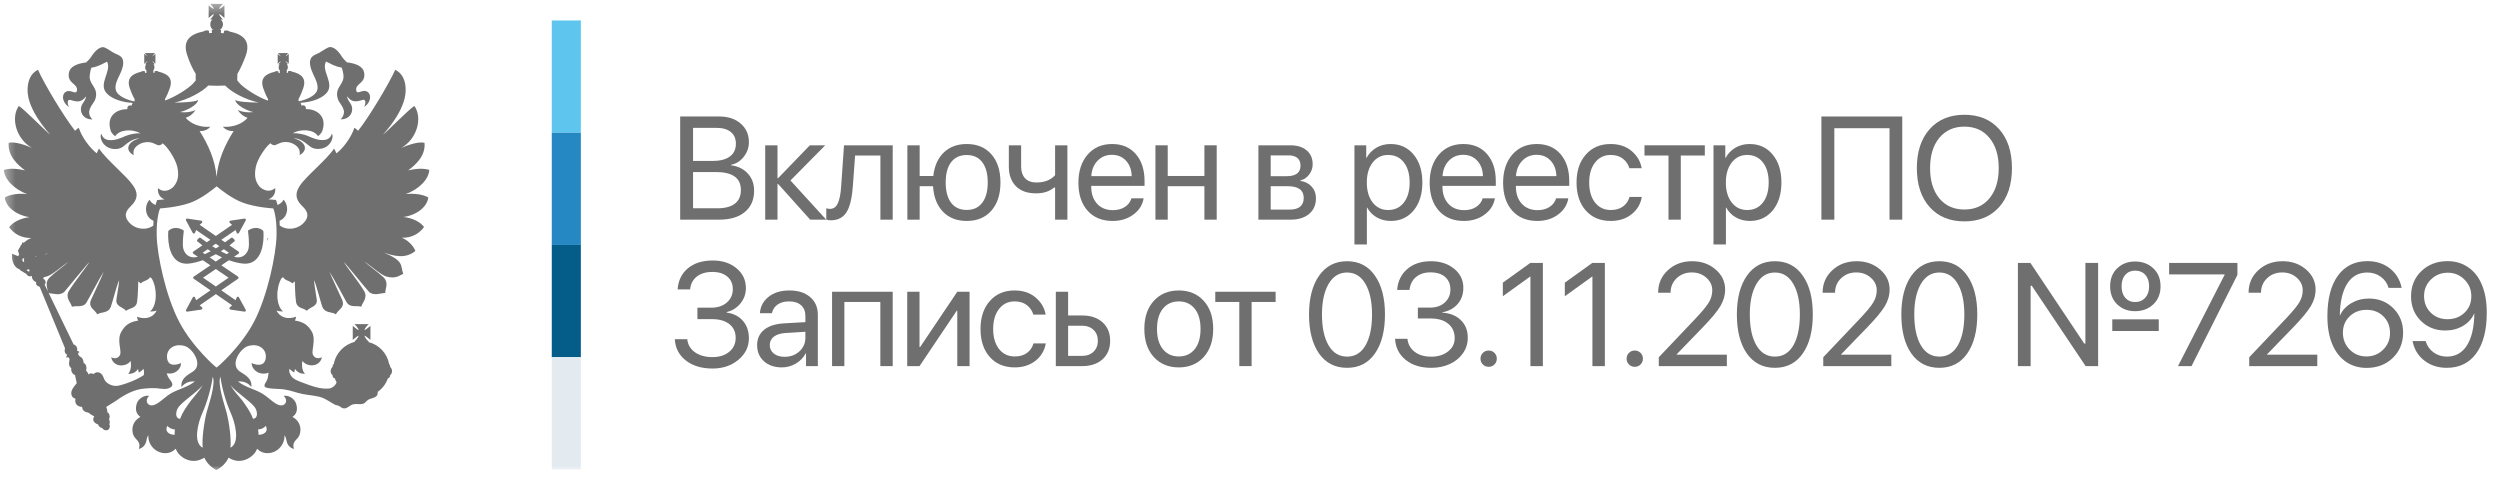
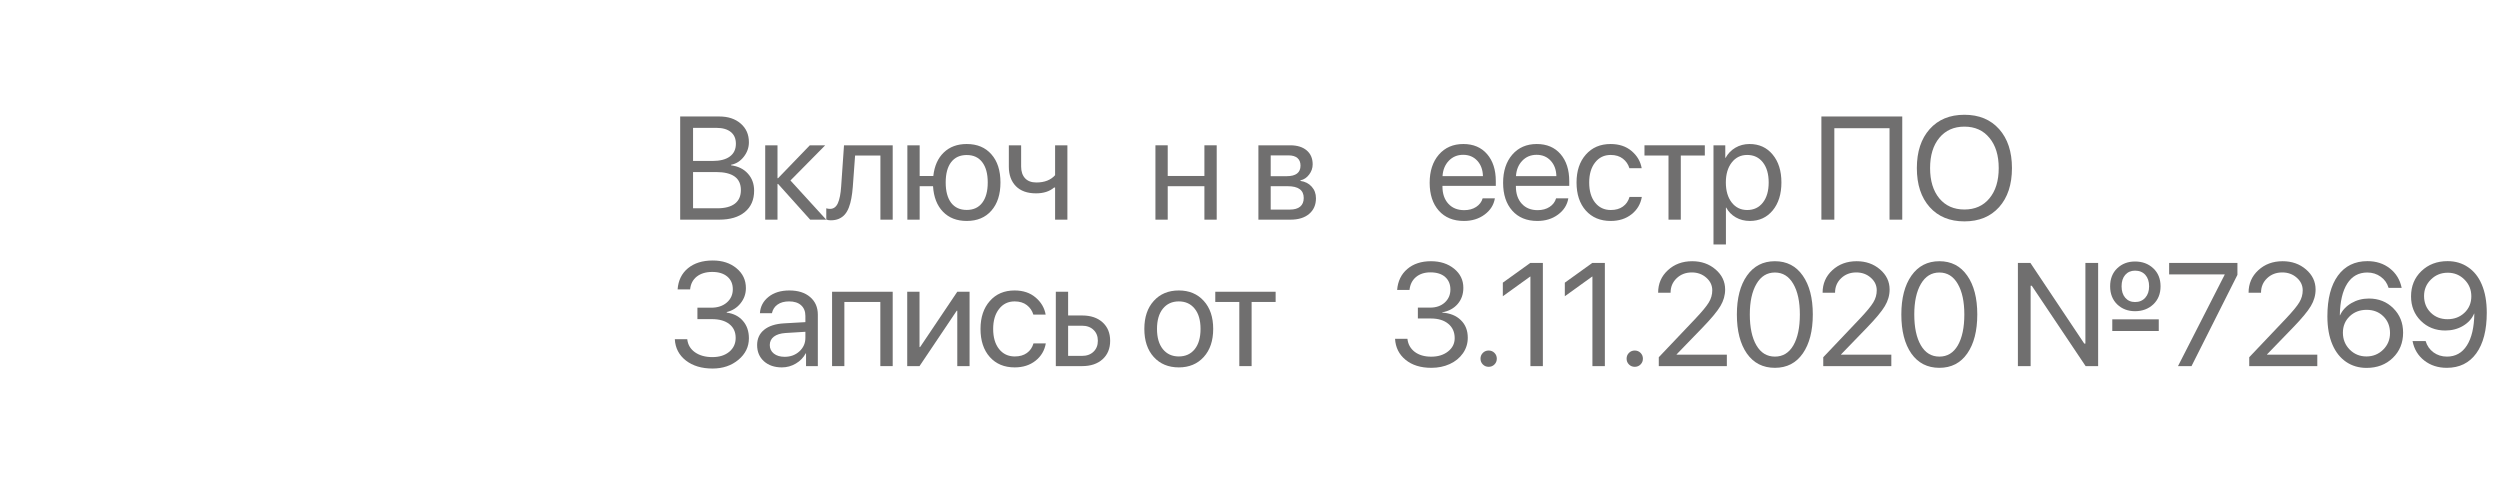
<svg xmlns="http://www.w3.org/2000/svg" width="239" height="46" viewBox="0 0 239 46" fill="none">
  <mask id="mask0_83_9" style="mask-type:luminance" maskUnits="userSpaceOnUse" x="0" y="0" width="211" height="46">
-     <path d="M210.632 0.368H0.369V45.105H210.632V0.368Z" fill="white" />
+     <path d="M210.632 0.368H0.369H210.632V0.368Z" fill="white" />
  </mask>
  <g mask="url(#mask0_83_9)">
    <path d="M55.529 1.956H52.749V12.687H55.529V1.956Z" fill="#5EC5EE" />
    <path d="M55.529 12.687H52.749V23.418H55.529V12.687Z" fill="#2588C3" />
    <path d="M55.529 23.419H52.749V34.15H55.529V23.419Z" fill="#045D89" />
    <path d="M55.529 34.149H52.749V44.881H55.529V34.149Z" fill="#E3EBF1" />
    <path d="M25.157 22.06C25.147 22.05 24.897 21.79 24.465 21.79C24.236 21.79 24.002 21.863 23.767 21.998C23.726 22.019 23.7 22.066 23.71 22.112C23.71 22.123 23.882 23.288 23.752 23.788C23.653 24.163 23.335 24.605 22.758 24.605C22.633 24.605 22.508 24.584 22.373 24.548H22.367L22.805 24.251C22.836 24.23 22.857 24.194 22.857 24.152C22.857 24.111 22.836 24.08 22.805 24.054L21.936 23.455C22.211 23.247 22.383 23.101 22.404 23.08C22.43 23.06 22.446 23.028 22.446 22.997C22.446 22.966 22.435 22.935 22.409 22.909L22.253 22.753C22.232 22.732 22.201 22.716 22.17 22.716C22.144 22.716 22.118 22.727 22.097 22.742C22.087 22.747 21.858 22.924 21.509 23.164L21.16 22.924L22.524 21.988L22.628 22.258C22.643 22.3 22.685 22.331 22.732 22.331C22.732 22.331 22.732 22.331 22.737 22.331C22.779 22.331 22.82 22.305 22.841 22.268L23.492 21.072C23.512 21.03 23.507 20.983 23.486 20.947C23.466 20.915 23.429 20.895 23.388 20.895C23.382 20.895 23.377 20.895 23.372 20.895L22.029 21.098C21.982 21.103 21.946 21.134 21.93 21.181C21.92 21.222 21.93 21.269 21.967 21.3L22.185 21.493L20.634 22.56L19.089 21.493L19.307 21.3C19.338 21.269 19.354 21.222 19.339 21.181C19.328 21.134 19.292 21.103 19.245 21.098L17.902 20.895C17.897 20.895 17.892 20.895 17.887 20.895C17.845 20.895 17.808 20.91 17.788 20.947C17.762 20.983 17.762 21.03 17.782 21.072L18.428 22.268C18.449 22.305 18.49 22.331 18.532 22.331C18.537 22.331 18.537 22.331 18.537 22.331C18.584 22.331 18.62 22.3 18.641 22.258L18.75 21.988L20.114 22.924L19.765 23.164C19.417 22.924 19.188 22.747 19.182 22.742C19.162 22.727 19.136 22.716 19.11 22.716C19.078 22.716 19.047 22.727 19.026 22.753L18.87 22.909C18.849 22.929 18.834 22.961 18.834 22.997C18.834 23.028 18.849 23.06 18.875 23.08C18.901 23.101 19.073 23.247 19.349 23.455L18.48 24.054C18.449 24.074 18.428 24.111 18.428 24.152C18.428 24.194 18.449 24.225 18.48 24.251L18.917 24.548C18.917 24.548 18.917 24.548 18.912 24.548C18.776 24.584 18.652 24.605 18.527 24.605C17.949 24.605 17.626 24.163 17.527 23.788C17.397 23.288 17.569 22.123 17.569 22.112C17.574 22.066 17.553 22.019 17.512 21.998C17.272 21.863 17.038 21.79 16.814 21.79C16.377 21.79 16.127 22.045 16.117 22.06C16.096 22.076 16.086 22.107 16.086 22.128C16.081 22.201 15.945 23.882 16.726 24.735C17.012 25.048 17.392 25.209 17.845 25.209C17.923 25.209 18.011 25.209 18.095 25.193C18.537 25.141 18.969 25.022 19.391 24.876L20.114 25.365L18.516 26.448C18.485 26.474 18.464 26.505 18.464 26.547C18.464 26.583 18.48 26.619 18.516 26.645L20.119 27.754L18.75 28.701L18.646 28.436C18.631 28.394 18.589 28.368 18.542 28.363C18.542 28.363 18.542 28.363 18.537 28.363C18.495 28.363 18.454 28.389 18.433 28.425L17.788 29.622C17.767 29.659 17.772 29.711 17.793 29.742C17.814 29.773 17.85 29.794 17.892 29.794C17.897 29.794 17.902 29.794 17.907 29.794L19.25 29.596C19.297 29.591 19.333 29.555 19.344 29.513C19.359 29.466 19.344 29.419 19.312 29.388L19.089 29.19L20.64 28.118L22.191 29.19L21.967 29.388C21.93 29.419 21.92 29.466 21.93 29.513C21.941 29.555 21.982 29.586 22.029 29.596L23.372 29.794C23.377 29.794 23.382 29.794 23.388 29.794C23.424 29.794 23.46 29.778 23.486 29.742C23.512 29.706 23.512 29.659 23.492 29.622L22.841 28.425C22.82 28.389 22.784 28.363 22.737 28.363H22.732C22.68 28.363 22.643 28.394 22.628 28.436L22.524 28.701L21.155 27.754L22.758 26.645C22.789 26.625 22.81 26.588 22.81 26.547C22.81 26.505 22.789 26.474 22.758 26.448L21.16 25.365L21.884 24.876C22.3 25.027 22.732 25.141 23.174 25.193C23.263 25.204 23.346 25.209 23.424 25.209C23.882 25.209 24.257 25.048 24.543 24.735C25.324 23.882 25.188 22.201 25.183 22.128C25.183 22.107 25.173 22.081 25.157 22.06ZM20.629 23.299L20.973 23.533C20.863 23.601 20.749 23.674 20.629 23.747C20.509 23.674 20.395 23.606 20.286 23.533L20.629 23.299ZM19.38 24.158L19.854 23.83C19.948 23.887 20.041 23.95 20.145 24.017C19.958 24.116 19.77 24.21 19.583 24.298L19.38 24.158ZM21.852 26.547L20.629 27.39L19.411 26.547L20.629 25.719L21.852 26.547ZM20.629 25.006L20.041 24.605C20.249 24.506 20.442 24.407 20.629 24.303C20.817 24.407 21.014 24.506 21.223 24.605L20.629 25.006ZM21.68 24.298C21.493 24.215 21.301 24.121 21.113 24.017C21.217 23.955 21.311 23.892 21.405 23.83L21.884 24.158L21.68 24.298Z" fill="#706F6F" />
-     <path d="M25.568 23.049C25.615 22.955 25.636 22.778 25.636 22.778L25.568 22.757V23.049Z" fill="#706F6F" />
    <path d="M40.946 18.88C40.447 18.578 39.619 18.474 38.776 18.552C40.093 18.094 40.993 17.116 41.04 16.241C40.353 16.044 39.64 16.148 39.021 16.288C39.661 15.81 40.712 14.935 40.582 13.65C39.963 13.499 38.828 13.931 38.355 14.144C39.874 13.291 40.421 11.271 39.614 10.126C39.135 10.407 36.965 12.624 36.611 12.88C37.735 11.594 38.261 10.673 38.563 9.809C38.922 8.867 38.948 7.222 37.782 6.671C37.23 7.93 35.305 11.162 34.233 12.505C34.113 12.401 34.02 12.26 33.869 12.234C33.614 13.051 32.854 14.139 32.162 14.659C32.125 14.592 32.057 14.404 31.938 14.201C31.204 15.3 29.299 16.804 28.685 17.73C28.206 18.417 28.206 19.036 28.872 19.676C29.143 19.947 29.653 20.421 29.211 21.087C28.607 21.966 27.395 22.07 26.739 21.55C26.739 21.394 26.733 21.243 26.728 21.102C27.504 20.801 27.686 19.744 27.113 19.088C26.988 19.328 26.78 19.505 26.531 19.593C26.463 19.317 26.406 19.187 26.4 19.172L26.369 19.109H26.302C26.296 19.109 26.041 19.093 25.661 19.052C26.093 18.911 26.369 18.511 26.307 17.975C25.641 18.547 24.974 18.001 24.823 17.85C24.407 17.36 24.288 16.809 24.454 15.966C24.595 15.232 25.354 14.066 25.854 13.691C25.927 13.759 26.041 13.9 26.286 13.879C26.427 13.832 26.661 13.712 26.838 13.645C27.342 13.494 27.832 13.608 28.144 13.811C28.716 14.16 28.664 14.545 28.649 14.826C29.518 14.337 29.216 13.52 28.076 13.218C28.857 13.218 29.497 13.931 29.663 14.019C30.096 14.337 30.715 14.264 31.074 14.092C31.766 13.764 31.907 12.947 31.719 12.781C31.652 13.072 31.428 13.332 31.027 13.379C30.434 13.447 29.861 13.192 29.409 12.989C29.023 12.827 28.404 12.708 27.983 12.734C28.763 12.302 29.976 12.349 30.408 13.015C30.668 12.807 30.829 12.619 30.902 12.187C31.126 11.021 30.215 10.423 29.242 10.423C29.268 10.142 29.07 10.002 28.81 10.095C28.81 9.975 28.779 9.882 28.711 9.835C28.732 9.835 28.763 9.825 28.784 9.825C29.762 9.757 30.689 9.455 31.188 8.929C32.063 7.993 30.668 6.806 31.168 5.885C31.646 6.093 32 6.364 32.661 6.457C32.729 6.598 32.791 6.879 32.812 7.03C33.026 8.071 32 8.242 32.266 9.351C32.38 9.856 32.76 10.027 32.885 10.626C32.885 10.626 32.932 11.042 32.568 11.407C33.411 11.428 33.853 10.714 33.593 10.053C33.478 9.783 33.187 9.528 33.187 9.21C33.619 9.783 34.004 9.762 34.67 9.549C34.972 9.455 34.998 9.877 34.811 10.215C35.269 9.944 35.383 9.502 35.383 9.304C35.383 8.836 35.019 8.617 34.67 8.711C34.472 8.732 34.077 9.002 34.051 8.617C33.968 7.951 35.019 7.977 34.805 6.905C34.691 6.369 34.092 6.072 33.161 5.958C33.067 5.864 32.833 5.64 32.708 5.453C32.198 4.605 31.667 4.381 31.35 4.552C30.975 4.74 30.782 4.901 30.475 5.068C30.231 5.198 29.971 5.265 29.809 5.453C29.403 5.958 29.788 6.738 29.997 7.217C30.137 7.498 30.475 8.138 30.325 8.617C30.158 9.19 29.216 9.549 28.643 9.668C28.607 9.668 28.581 9.679 28.545 9.679V9.455C28.711 9.164 28.852 8.815 28.966 8.497C29.351 7.467 28.779 7.051 27.93 6.853C27.821 6.785 27.707 6.759 27.566 6.806H27.54L27.519 6.978L27.405 6.941L27.431 6.733H27.379C27.478 6.665 27.519 6.546 27.519 6.431C27.519 6.306 27.473 6.207 27.426 6.14H27.54L27.493 6.093C27.473 6.046 27.426 5.999 27.353 5.926C27.332 5.906 27.306 5.859 27.306 5.833C27.327 5.854 27.353 5.88 27.4 5.9C27.447 5.947 27.514 5.994 27.54 6.041L27.608 6.088V5.146L27.54 5.203C27.519 5.224 27.447 5.271 27.4 5.323C27.353 5.37 27.332 5.37 27.306 5.39C27.306 5.37 27.327 5.344 27.353 5.297C27.426 5.25 27.473 5.182 27.493 5.146L27.54 5.073H26.583L26.629 5.146C26.676 5.177 26.733 5.25 26.78 5.297C26.801 5.344 26.827 5.37 26.848 5.39C26.822 5.37 26.78 5.37 26.754 5.323C26.671 5.276 26.629 5.229 26.583 5.203L26.546 5.146V6.103L26.593 6.057C26.64 6.01 26.687 5.963 26.765 5.916C26.791 5.895 26.832 5.869 26.858 5.848C26.832 5.869 26.812 5.916 26.791 5.942C26.744 6.015 26.681 6.057 26.64 6.109L26.593 6.155H26.744C26.661 6.223 26.64 6.322 26.64 6.447C26.64 6.561 26.687 6.681 26.765 6.749H26.744L26.765 6.957L26.64 6.993L26.614 6.822H26.593C26.453 6.775 26.338 6.801 26.244 6.868C25.38 7.066 24.808 7.488 25.193 8.513C25.313 8.83 25.453 9.179 25.625 9.471V9.622C24.761 9.341 23.205 8.393 22.789 7.821C22.742 7.764 22.705 7.717 22.685 7.68H22.679L22.695 7.061C22.997 6.556 23.267 5.937 23.476 5.37C24.022 3.886 23.215 3.267 21.935 3.012C21.805 2.918 21.644 2.871 21.43 2.944L21.384 3.179L21.113 3.158L21.134 2.856C21.097 2.866 21.05 2.866 21.004 2.866C21.186 2.773 21.316 2.549 21.316 2.32C21.316 2.153 21.233 1.956 21.092 1.862H21.316C21.186 1.747 20.978 1.503 20.936 1.336C21.097 1.383 21.342 1.602 21.456 1.721V0.509C21.342 0.602 21.097 0.837 20.936 0.857C20.978 0.722 21.186 0.488 21.316 0.368H20.103C20.197 0.488 20.431 0.722 20.452 0.857C20.311 0.837 20.077 0.602 19.947 0.509V1.721C20.077 1.602 20.306 1.383 20.452 1.336C20.431 1.498 20.197 1.742 20.103 1.862H20.311C20.171 1.956 20.103 2.153 20.103 2.32C20.103 2.549 20.218 2.778 20.405 2.866C20.358 2.866 20.311 2.866 20.239 2.845L20.265 3.147L19.994 3.168L19.968 2.934C19.76 2.866 19.599 2.913 19.458 3.002C18.188 3.262 17.381 3.876 17.928 5.359C18.115 5.926 18.386 6.551 18.709 7.051V7.691C18.688 7.712 18.662 7.758 18.615 7.805C18.209 8.378 16.642 9.325 15.778 9.606V9.455C15.95 9.164 16.096 8.815 16.21 8.497C16.596 7.467 16.023 7.051 15.159 6.853C15.06 6.785 14.951 6.759 14.81 6.806H14.79L14.764 6.978L14.649 6.941L14.67 6.733H14.649C14.717 6.665 14.764 6.546 14.764 6.431C14.764 6.306 14.743 6.207 14.67 6.14H14.81L14.764 6.093C14.717 6.046 14.67 5.999 14.623 5.926C14.602 5.906 14.566 5.859 14.54 5.833C14.566 5.854 14.623 5.88 14.644 5.9C14.712 5.947 14.758 5.994 14.81 6.041L14.857 6.088V5.146L14.81 5.203C14.764 5.224 14.717 5.271 14.644 5.323C14.623 5.37 14.566 5.37 14.54 5.39C14.566 5.37 14.597 5.344 14.623 5.297C14.67 5.25 14.717 5.182 14.764 5.146L14.81 5.073H13.853L13.9 5.146C13.921 5.177 13.983 5.25 14.03 5.297C14.077 5.344 14.098 5.37 14.098 5.39C14.082 5.364 14.056 5.364 14.014 5.318C13.957 5.271 13.884 5.224 13.863 5.198L13.79 5.141V6.098L13.863 6.051C13.884 6.005 13.957 5.958 14.014 5.911C14.061 5.89 14.082 5.864 14.103 5.843C14.103 5.864 14.082 5.911 14.035 5.937C13.988 6.01 13.926 6.051 13.905 6.103L13.858 6.15H13.983C13.926 6.218 13.874 6.317 13.874 6.442C13.874 6.556 13.921 6.676 14.03 6.744H13.983L14.009 6.952L13.879 6.988L13.858 6.816H13.832C13.692 6.77 13.577 6.796 13.483 6.863C12.62 7.061 12.047 7.483 12.432 8.508C12.552 8.825 12.692 9.174 12.864 9.465V9.689C12.828 9.689 12.796 9.679 12.77 9.679C12.198 9.559 11.24 9.2 11.079 8.628C10.928 8.149 11.266 7.509 11.407 7.228C11.631 6.749 12.005 5.968 11.61 5.463C11.433 5.276 11.178 5.208 10.928 5.078C10.626 4.917 10.439 4.75 10.054 4.563C9.747 4.391 9.226 4.61 8.695 5.463C8.581 5.651 8.336 5.869 8.238 5.968C7.316 6.083 6.723 6.374 6.593 6.915C6.38 7.987 7.431 7.967 7.363 8.628C7.337 9.013 6.931 8.742 6.744 8.721C6.38 8.628 6.021 8.846 6.021 9.314C6.021 9.512 6.151 9.955 6.593 10.225C6.406 9.887 6.426 9.465 6.744 9.559C7.41 9.772 7.78 9.793 8.217 9.221C8.217 9.533 7.936 9.793 7.811 10.064C7.551 10.73 7.983 11.438 8.836 11.417C8.451 11.053 8.529 10.636 8.529 10.636C8.649 10.038 9.023 9.866 9.148 9.361C9.408 8.253 8.378 8.081 8.602 7.04C8.623 6.889 8.669 6.608 8.742 6.468C9.408 6.374 9.773 6.109 10.236 5.895C10.715 6.816 9.336 8.003 10.215 8.94C10.72 9.465 11.652 9.767 12.62 9.835C12.64 9.835 12.672 9.845 12.698 9.851C12.63 9.897 12.594 9.986 12.594 10.106C12.338 10.012 12.141 10.152 12.177 10.433C11.173 10.433 10.288 11.032 10.507 12.198C10.574 12.63 10.741 12.817 11.011 13.025C11.433 12.359 12.646 12.312 13.437 12.744C13.005 12.718 12.385 12.838 12.005 12.999C11.558 13.197 10.991 13.457 10.397 13.389C9.986 13.343 9.778 13.088 9.695 12.791C9.507 12.958 9.648 13.769 10.345 14.102C10.694 14.274 11.313 14.347 11.745 14.03C11.912 13.936 12.552 13.228 13.338 13.228C12.203 13.53 11.886 14.347 12.776 14.836C12.739 14.555 12.698 14.17 13.265 13.822C13.582 13.624 14.082 13.504 14.576 13.655C14.748 13.723 14.982 13.842 15.123 13.889C15.367 13.91 15.482 13.769 15.555 13.702C16.059 14.076 16.793 15.242 16.955 15.976C17.132 16.819 17.002 17.366 16.58 17.86C16.439 18.011 15.763 18.558 15.102 17.985C15.04 18.521 15.315 18.917 15.747 19.062C15.362 19.104 15.102 19.119 15.097 19.119H15.029L15.003 19.182C14.998 19.192 14.941 19.328 14.868 19.598C14.628 19.505 14.42 19.333 14.295 19.093C13.723 19.749 13.9 20.801 14.67 21.102C14.665 21.248 14.66 21.399 14.66 21.56C13.999 22.07 12.802 21.961 12.208 21.087C11.75 20.421 12.276 19.942 12.536 19.676C13.202 19.036 13.202 18.417 12.718 17.73C12.099 16.809 10.2 15.3 9.466 14.201C9.346 14.399 9.278 14.586 9.252 14.659C8.565 14.139 7.795 13.051 7.54 12.234C7.4 12.255 7.296 12.401 7.176 12.505C6.114 11.162 4.178 7.93 3.632 6.671C2.476 7.222 2.497 8.867 2.851 9.809C3.163 10.673 3.689 11.594 4.797 12.88C4.449 12.619 2.279 10.407 1.8 10.126C0.998 11.271 1.545 13.291 3.059 14.144C2.596 13.931 1.451 13.499 0.832 13.65C0.717 14.935 1.753 15.81 2.393 16.288C1.769 16.148 1.056 16.044 0.369 16.241C0.415 17.116 1.326 18.099 2.606 18.552C1.789 18.469 0.962 18.578 0.457 18.88C0.551 19.791 1.581 20.577 2.815 20.764C1.987 20.858 1.253 21.222 0.868 21.722C1.321 22.315 1.987 22.773 3.002 22.752C2.768 22.835 2.497 22.997 2.268 23.215C2.242 23.195 2.195 23.169 2.154 23.169C2.102 23.189 2.086 23.262 2.102 23.309C2.102 23.309 2.102 23.309 2.102 23.346C2.003 23.413 1.951 23.496 1.94 23.58C1.847 23.715 1.748 23.871 1.696 24.012C1.722 24.022 1.743 24.048 1.763 24.058C1.758 24.131 1.779 24.22 1.836 24.308C1.789 24.355 1.769 24.423 1.743 24.496L1.149 24.256C1.118 24.797 1.238 25.24 1.508 25.516C1.722 25.76 1.966 25.724 1.894 25.807L2.539 26.203C2.653 26.447 2.888 26.447 3.049 26.38C3.049 26.38 3.049 26.401 3.049 26.427C3.049 26.681 3.226 26.89 3.455 26.973C3.408 27.186 3.502 27.322 3.793 27.421L6.218 33.301C6.125 33.583 6.218 33.827 6.432 33.921C6.38 33.989 6.338 34.061 6.338 34.202C6.432 34.134 6.572 34.108 6.64 34.306C6.687 34.446 6.432 34.899 6.817 35.206C6.765 35.477 6.91 35.753 7.186 35.872C7.186 36.013 7.316 36.466 7.337 36.627C7.165 36.872 6.765 37.246 6.817 37.657C6.864 37.949 6.978 38.043 7.212 38.115C7.119 38.641 7.41 38.875 7.852 38.901C7.852 39.286 8.211 39.422 8.446 39.448C8.669 39.614 8.763 39.682 9.018 39.812C8.784 40.088 8.95 40.452 9.377 40.572C9.424 40.733 9.544 40.874 9.783 40.931C9.924 41.165 10.179 41.165 10.33 41.098C10.423 41.051 10.59 40.78 10.444 40.546C10.538 40.431 10.491 40.208 10.423 40.067C10.564 39.812 10.444 39.495 10.252 39.401C10.278 39.261 10.205 39.037 10.158 38.901C10.496 38.688 10.918 38.423 11.069 38.329C11.896 37.736 12.833 37.205 13.895 37.137C14.165 37.111 14.665 37.09 14.946 37.111C15.378 37.158 15.971 37.288 16.32 37.017C16.429 36.95 16.497 36.83 16.476 36.715C16.429 36.445 16.138 36.211 16.044 35.971C16.018 35.898 15.976 35.789 15.929 35.69C16.231 35.742 16.512 35.701 16.684 35.617C16.871 35.55 17.324 35.212 17.303 34.707C16.939 34.878 16.065 35.113 15.971 34.228C15.877 33.447 16.564 32.781 17.642 33.072C18.375 33.26 19.448 34.821 18.469 35.503C17.99 35.831 17.256 36.143 17.35 36.997C17.663 36.611 18.084 36.424 18.631 36.471C17.829 37.064 17.21 37.137 16.367 37.59C15.633 38.022 15.086 38.735 14.509 38.756C14.066 38.776 13.822 38.251 14.254 37.845C13.822 37.751 13.249 38.09 13.088 38.542C12.88 39.162 13.041 39.604 13.426 39.854C12.906 40.135 12.515 40.681 12.703 41.462C12.88 42.102 13.52 42.102 13.275 42.919C13.634 42.825 13.868 42.581 13.973 42.232C14.02 41.988 14.066 41.733 14.186 41.613C14.134 42.102 14.415 42.825 15.086 43.153C15.539 43.377 16.252 43.466 16.799 42.898C17.022 43.538 17.777 44.09 18.563 44.064C18.922 44.064 19.276 43.908 19.541 43.752C19.729 44.225 20.207 44.709 20.681 44.938C21.17 44.709 21.649 44.225 21.847 43.752C22.107 43.913 22.466 44.064 22.815 44.064C23.569 44.085 24.366 43.538 24.579 42.898C25.125 43.466 25.838 43.377 26.291 43.153C26.957 42.825 27.238 42.102 27.192 41.613C27.316 41.733 27.363 41.988 27.415 42.232C27.509 42.581 27.738 42.825 28.102 42.919C27.858 42.102 28.513 42.102 28.675 41.462C28.862 40.681 28.477 40.13 27.962 39.854C28.336 39.609 28.513 39.167 28.29 38.542C28.128 38.09 27.556 37.751 27.124 37.845C27.556 38.251 27.322 38.776 26.869 38.756C26.296 38.735 25.75 38.017 25.011 37.59C24.173 37.132 23.554 37.064 22.747 36.471C23.294 36.424 23.725 36.611 24.027 36.997C24.121 36.143 23.387 35.831 22.908 35.503C21.94 34.821 23.002 33.26 23.752 33.072C24.813 32.781 25.516 33.447 25.406 34.228C25.292 35.118 24.438 34.884 24.053 34.707C24.053 35.206 24.506 35.545 24.693 35.617C24.912 35.721 25.318 35.779 25.677 35.623C25.667 35.711 25.651 35.805 25.651 35.831C25.578 36.591 25.172 36.658 25.313 36.971C25.511 37.205 26.817 37.158 27.171 37.231C27.79 37.314 28.316 37.543 28.909 37.663C29.575 37.803 30.283 37.803 30.881 38.048C31.266 38.214 31.698 38.527 32.073 38.714C32.646 38.808 32.552 39.042 32.916 39.042C33.244 39.042 33.369 38.761 33.791 38.646C34.082 38.579 34.41 38.693 34.701 38.599C34.915 38.553 35.008 38.334 35.206 38.214C35.44 38.074 35.768 38.074 35.987 37.871C36.101 37.767 36.127 37.569 36.106 37.429L36.112 37.46C36.559 37.148 36.898 36.69 37.085 36.164C37.199 36.143 37.293 36.039 37.293 35.919C37.293 35.898 37.293 35.872 37.293 35.872C37.407 35.779 37.48 35.638 37.48 35.498C37.48 35.321 37.413 35.18 37.293 35.066C37.293 35.066 37.293 35.04 37.293 35.019C37.293 34.925 37.246 34.858 37.199 34.795C37.012 33.78 36.242 32.963 35.248 32.708C35.248 32.682 35.248 32.682 35.248 32.661H35.227C35.227 32.614 35.206 32.589 35.17 32.589C35.029 32.448 34.863 32.229 34.842 32.089C35.003 32.136 35.274 32.391 35.414 32.495V31.152C35.274 31.256 35.008 31.511 34.842 31.558C34.863 31.392 35.118 31.1 35.248 30.985H33.884C34.009 31.1 34.269 31.392 34.29 31.558C34.129 31.511 33.858 31.256 33.723 31.152V32.495C33.863 32.391 34.129 32.136 34.29 32.089C34.269 32.255 34.009 32.547 33.884 32.661L33.931 32.682C32.916 32.916 32.099 33.76 31.912 34.795C31.844 34.852 31.797 34.925 31.797 35.019C31.797 35.04 31.797 35.066 31.797 35.066C31.678 35.18 31.61 35.321 31.61 35.498C31.61 35.633 31.678 35.779 31.797 35.872C31.797 35.872 31.797 35.893 31.797 35.919C31.797 36.07 31.891 36.143 32.005 36.164C32.052 36.294 32.109 36.424 32.172 36.539C32.172 36.528 32.172 36.528 32.188 36.513C32.104 36.898 31.636 37.132 31.532 37.132C30.699 37.252 29.778 36.898 28.94 36.585C28.571 36.445 28.066 36.284 27.821 35.919C27.67 35.654 27.603 35.487 27.681 35.253C27.774 35.368 27.925 35.498 28.139 35.612C28.16 35.498 28.16 35.368 28.206 35.274C28.42 35.591 28.758 35.753 29.164 35.732C28.919 35.524 28.805 34.972 28.919 34.493C29.258 35.066 30.543 35.18 30.777 34.155C30.298 34.379 29.991 34.134 29.903 33.874C29.762 33.463 30.231 32.469 29.809 31.704C29.471 31.131 29.086 30.783 28.191 30.642C28.258 30.533 28.284 30.439 28.305 30.278C27.478 30.58 26.765 30.345 26.427 29.684C26.593 29.752 26.832 29.778 27.067 29.778C26.333 29.18 26.38 27.488 26.905 26.614C26.973 26.567 26.999 26.52 27.067 26.499C27.228 26.827 27.707 26.827 27.951 27.093C28.045 26.999 28.092 26.973 28.186 26.895C28.186 26.895 28.206 28.285 28.3 28.857C28.394 29.497 29.013 29.429 29.331 29.71C29.705 29.299 30.382 29.32 30.278 28.612C30.184 27.904 30.043 27.259 30.023 26.78C30.231 27.212 30.642 28.836 30.803 29.299C31.069 29.986 31.735 29.778 32.109 30.049C32.354 29.57 32.973 29.429 32.729 28.706C32.661 28.519 31.646 26.385 31.495 25.974C31.855 26.499 32.838 28.378 33.14 28.904C33.478 29.45 34.098 29.185 34.54 29.32C34.623 28.925 35.222 28.467 34.785 27.78C34.238 26.869 32.953 25.282 32.885 25.058C33.14 25.302 35.133 27.78 35.289 27.915C35.752 28.321 36.429 28.009 36.83 28.009C36.83 27.556 37.189 27.041 36.669 26.515C36.19 26.057 35.092 25.276 34.857 25.011C35.591 25.516 36.455 26.317 36.97 26.447C37.881 26.681 38.209 26.317 38.547 26.177C38.266 25.349 38.641 24.964 36.715 24.157C38.381 24.751 39.12 24.459 39.713 23.991C39.479 23.398 38.886 22.898 38.401 22.731C39.422 22.752 40.098 22.299 40.541 21.701C40.166 21.201 39.422 20.837 38.568 20.743C39.828 20.572 40.832 19.791 40.946 18.88ZM2.315 24.995C2.294 24.995 2.294 25.016 2.268 25.042C2.128 25.021 2.128 24.855 2.154 24.714C2.221 24.714 2.268 24.693 2.315 24.647L2.336 24.673L2.268 24.72C2.294 24.808 2.294 24.902 2.315 24.995ZM2.773 25.974L2.544 25.838C2.638 25.729 2.726 25.729 2.82 25.792C2.82 25.859 2.82 25.927 2.773 25.974ZM3.46 24.517C3.429 24.517 3.398 24.517 3.366 24.517C3.361 24.511 3.356 24.501 3.351 24.496C3.392 24.485 3.439 24.485 3.476 24.475C3.476 24.485 3.465 24.501 3.46 24.517ZM16.695 41.566C16.122 41.566 15.716 41.207 16.008 40.702C16.158 40.931 16.46 41.035 16.721 41.061C16.695 41.301 16.695 41.368 16.695 41.566ZM25.401 40.702C25.693 41.207 25.287 41.566 24.714 41.566C24.714 41.368 24.714 41.301 24.667 41.061C24.933 41.04 25.245 40.941 25.401 40.702ZM16.674 9.809C17.98 9.528 19.312 8.794 19.911 8.175C20.405 8.206 21.045 8.211 21.529 8.18C22.117 8.804 23.429 9.523 24.74 9.804C23.98 9.804 22.653 9.736 22.487 9.549C22.534 10.027 23.549 10.569 24.215 10.714C23.663 10.782 23.153 10.714 22.721 10.517C22.955 10.855 23.226 11.11 23.668 11.261C23.205 11.833 22.247 12.203 21.3 12.114C21.534 12.396 21.966 12.572 22.341 12.52C21.488 13.879 20.858 15.274 20.707 16.887H20.702V16.892C20.561 15.274 19.931 13.879 19.083 12.52C19.468 12.567 19.89 12.396 20.108 12.114C19.151 12.208 18.23 11.833 17.751 11.261C18.198 11.11 18.464 10.855 18.698 10.517C18.277 10.714 17.751 10.782 17.204 10.714C17.871 10.563 18.896 10.027 18.943 9.549C18.761 9.741 17.433 9.809 16.674 9.809ZM4.699 24.168C4.579 24.22 4.433 24.282 4.324 24.329C4.324 24.319 4.324 24.308 4.324 24.298C4.438 24.251 4.584 24.209 4.699 24.168ZM13.098 30.283C13.124 30.444 13.145 30.538 13.213 30.647C12.312 30.788 11.933 31.137 11.605 31.709C11.147 32.479 11.626 33.473 11.495 33.879C11.402 34.134 11.105 34.384 10.626 34.16C10.861 35.191 12.141 35.071 12.479 34.498C12.594 34.977 12.479 35.529 12.245 35.737C12.646 35.758 12.984 35.597 13.192 35.279C13.239 35.373 13.239 35.503 13.26 35.617C13.483 35.503 13.624 35.373 13.718 35.258C13.754 35.373 13.796 35.643 13.744 35.862C13.572 35.977 13.379 36.086 13.078 36.242C12.599 36.476 11.724 36.814 11.225 36.882C10.814 36.95 10.101 36.715 9.918 36.143C9.752 35.597 9.299 35.42 8.94 35.758C8.846 35.69 8.591 35.638 8.482 35.81C8.482 35.81 8.368 35.55 8.227 35.425C8.321 35.144 8.248 34.806 7.993 34.691C7.972 34.139 7.634 34.139 7.514 33.952C7.446 33.837 7.446 33.692 7.608 33.671C7.54 33.567 7.394 33.546 7.374 33.546C7.42 33.312 7.348 33.02 7.035 32.927L4.267 27.212C4.444 27.025 4.35 26.754 4.152 26.661C4.152 26.661 4.152 26.64 4.152 26.614C4.168 26.567 4.173 26.536 4.178 26.499C4.251 26.489 4.345 26.468 4.423 26.447C4.969 26.317 5.823 25.516 6.562 25.011C6.302 25.282 5.229 26.062 4.751 26.515C4.303 26.957 4.49 27.4 4.563 27.8L4.667 28.024C5.073 28.05 5.682 28.295 6.135 27.92C6.276 27.78 8.274 25.302 8.539 25.063C8.435 25.287 7.176 26.874 6.603 27.785C6.182 28.472 6.801 28.925 6.874 29.325C7.327 29.185 7.946 29.455 8.274 28.909C8.591 28.383 9.559 26.505 9.918 25.979C9.778 26.39 8.753 28.524 8.68 28.711C8.435 29.435 9.055 29.575 9.299 30.054C9.674 29.783 10.345 29.997 10.605 29.305C10.767 28.841 11.178 27.218 11.391 26.786C11.365 27.264 11.225 27.91 11.131 28.617C11.037 29.331 11.704 29.305 12.052 29.716C12.39 29.435 13.01 29.502 13.104 28.862C13.197 28.29 13.218 26.9 13.218 26.9C13.312 26.983 13.358 27.004 13.463 27.098C13.692 26.827 14.176 26.827 14.337 26.505C14.41 26.525 14.431 26.572 14.504 26.619C15.029 27.493 15.071 29.185 14.337 29.783C14.55 29.783 14.816 29.757 14.977 29.69C14.654 30.351 13.931 30.585 13.098 30.283ZM18.271 38.277C17.839 38.87 17.501 39.302 17.22 40.041C16.715 39.994 16.814 39.375 16.976 39.063C17.314 38.443 18.688 37.637 19.38 36.83C19.073 37.345 18.646 37.814 18.271 38.277ZM19.765 39.375C19.484 40.468 19.286 42.081 19.38 42.805C18.412 42.3 18.958 40.353 19.333 39.516C19.854 38.35 20.218 36.924 20.337 36.013C20.639 36.705 19.968 38.636 19.765 39.375ZM22.029 42.805C22.122 42.081 21.935 40.468 21.644 39.375C21.441 38.636 20.775 36.705 21.071 36.013C21.186 36.924 21.55 38.344 22.076 39.516C22.45 40.353 22.997 42.3 22.029 42.805ZM24.433 39.057C24.6 39.375 24.693 39.989 24.189 40.036C23.908 39.297 23.569 38.87 23.153 38.272C22.763 37.814 22.336 37.34 22.029 36.825C22.716 37.637 24.095 38.438 24.433 39.057ZM24.314 30.704C23.049 33.161 20.733 35.159 20.707 35.133C20.681 35.165 18.365 33.161 17.1 30.704C15.836 28.253 15.024 24.397 14.982 22.554C14.935 20.712 15.3 19.926 15.3 19.926C15.3 19.926 16.882 19.838 18.146 19.401C19.218 19.031 20.384 18.089 20.712 17.813C21.04 18.089 22.206 19.026 23.283 19.401C24.543 19.843 26.125 19.926 26.125 19.926C26.125 19.926 26.484 20.717 26.437 22.554C26.385 24.397 25.573 28.253 24.314 30.704Z" fill="#706F6F" />
  </g>
  <path d="M68.751 21H65.025V11.136H68.765C69.608 11.136 70.289 11.361 70.809 11.812C71.333 12.264 71.595 12.858 71.595 13.597C71.595 14.112 71.428 14.579 71.096 14.998C70.768 15.413 70.367 15.663 69.893 15.75V15.805C70.562 15.891 71.096 16.153 71.492 16.591C71.893 17.028 72.094 17.575 72.094 18.231C72.094 19.102 71.797 19.781 71.205 20.269C70.617 20.756 69.799 21 68.751 21ZM66.256 12.223V15.388H68.102C68.831 15.388 69.387 15.246 69.769 14.964C70.157 14.681 70.351 14.273 70.351 13.74C70.351 13.253 70.189 12.879 69.865 12.619C69.542 12.355 69.081 12.223 68.484 12.223H66.256ZM66.256 19.913H68.566C69.309 19.913 69.872 19.765 70.255 19.469C70.638 19.172 70.829 18.74 70.829 18.17C70.829 17.021 70.036 16.447 68.45 16.447H66.256V19.913Z" fill="#706F6F" />
  <path d="M75.567 17.254L78.985 21H77.453L74.384 17.582H74.329V21H73.154V13.891H74.329V17.035H74.384L77.419 13.891H78.889L75.567 17.254Z" fill="#706F6F" />
  <path d="M81.528 17.862C81.496 18.273 81.45 18.635 81.391 18.949C81.337 19.264 81.257 19.558 81.152 19.831C81.047 20.105 80.917 20.33 80.762 20.508C80.612 20.681 80.423 20.818 80.195 20.918C79.972 21.014 79.712 21.061 79.416 21.061C79.251 21.061 79.11 21.037 78.992 20.986V19.913C79.101 19.95 79.222 19.968 79.354 19.968C79.687 19.968 79.935 19.788 80.099 19.428C80.263 19.063 80.368 18.532 80.414 17.835L80.687 13.891H85.342V21H84.167V14.868H81.747L81.528 17.862Z" fill="#706F6F" />
  <path d="M92.418 21.123C91.475 21.123 90.718 20.829 90.148 20.241C89.579 19.653 89.262 18.84 89.198 17.801H87.92V21H86.744V13.891H87.92V16.823H89.225C89.33 15.866 89.663 15.119 90.224 14.581C90.784 14.039 91.516 13.768 92.418 13.768C93.416 13.768 94.202 14.096 94.776 14.752C95.355 15.404 95.644 16.301 95.644 17.445C95.644 18.585 95.355 19.482 94.776 20.139C94.202 20.795 93.416 21.123 92.418 21.123ZM90.928 19.387C91.278 19.842 91.775 20.07 92.418 20.07C93.06 20.07 93.555 19.842 93.901 19.387C94.252 18.926 94.428 18.279 94.428 17.445C94.428 16.607 94.252 15.96 93.901 15.504C93.555 15.048 93.06 14.82 92.418 14.82C91.775 14.82 91.278 15.048 90.928 15.504C90.581 15.96 90.408 16.607 90.408 17.445C90.408 18.279 90.581 18.926 90.928 19.387Z" fill="#706F6F" />
  <path d="M102.043 21H100.867V17.931H100.765C100.336 18.3 99.762 18.484 99.042 18.484C98.208 18.484 97.566 18.254 97.114 17.794C96.668 17.334 96.445 16.714 96.445 15.935V13.891H97.62V15.921C97.62 16.395 97.746 16.769 97.996 17.042C98.247 17.311 98.607 17.445 99.076 17.445C99.856 17.445 100.453 17.213 100.867 16.748V13.891H102.043V21Z" fill="#706F6F" />
-   <path d="M106.295 14.8C105.744 14.8 105.286 14.991 104.921 15.374C104.561 15.752 104.363 16.24 104.327 16.837H108.189C108.175 16.235 107.995 15.745 107.649 15.367C107.302 14.989 106.851 14.8 106.295 14.8ZM108.162 18.963H109.33C109.226 19.592 108.898 20.109 108.346 20.515C107.799 20.92 107.141 21.123 106.371 21.123C105.354 21.123 104.554 20.795 103.971 20.139C103.388 19.482 103.096 18.594 103.096 17.473C103.096 16.361 103.388 15.465 103.971 14.786C104.559 14.107 105.341 13.768 106.316 13.768C107.273 13.768 108.029 14.089 108.585 14.731C109.141 15.374 109.419 16.235 109.419 17.315V17.767H104.32V17.835C104.32 18.519 104.507 19.065 104.88 19.476C105.254 19.886 105.76 20.091 106.398 20.091C106.844 20.091 107.225 19.988 107.539 19.783C107.854 19.578 108.061 19.305 108.162 18.963Z" fill="#706F6F" />
  <path d="M115.141 21V17.801H111.634V21H110.459V13.891H111.634V16.823H115.141V13.891H116.317V21H115.141Z" fill="#706F6F" />
  <path d="M123.181 14.854H121.479V16.844H123.003C123.887 16.844 124.329 16.506 124.329 15.832C124.329 15.518 124.231 15.276 124.035 15.107C123.839 14.939 123.555 14.854 123.181 14.854ZM123.099 17.801H121.479V20.036H123.311C123.739 20.036 124.067 19.943 124.295 19.756C124.523 19.564 124.637 19.289 124.637 18.929C124.637 18.177 124.124 17.801 123.099 17.801ZM120.303 21V13.891H123.345C124.01 13.891 124.534 14.052 124.917 14.376C125.3 14.7 125.491 15.144 125.491 15.709C125.491 16.069 125.378 16.397 125.15 16.693C124.926 16.99 124.651 17.172 124.322 17.24V17.295C124.769 17.359 125.127 17.541 125.396 17.842C125.669 18.143 125.806 18.514 125.806 18.956C125.806 19.585 125.587 20.084 125.15 20.453C124.717 20.818 124.122 21 123.365 21H120.303Z" fill="#706F6F" />
-   <path d="M132.936 13.768C133.848 13.768 134.582 14.102 135.137 14.773C135.698 15.442 135.978 16.333 135.978 17.445C135.978 18.553 135.7 19.444 135.144 20.118C134.588 20.788 133.861 21.123 132.964 21.123C132.462 21.123 132.013 21.009 131.617 20.781C131.221 20.553 130.915 20.241 130.701 19.845H130.674V23.372H129.484V13.891H130.612V15.094H130.639C130.863 14.684 131.175 14.36 131.576 14.123C131.977 13.886 132.43 13.768 132.936 13.768ZM132.704 20.077C133.337 20.077 133.839 19.84 134.208 19.366C134.577 18.892 134.762 18.252 134.762 17.445C134.762 16.639 134.577 15.998 134.208 15.524C133.839 15.05 133.337 14.813 132.704 14.813C132.093 14.813 131.601 15.055 131.227 15.538C130.854 16.021 130.667 16.657 130.667 17.445C130.667 18.238 130.854 18.876 131.227 19.359C131.601 19.838 132.093 20.077 132.704 20.077Z" fill="#706F6F" />
  <path d="M139.875 14.8C139.324 14.8 138.866 14.991 138.501 15.374C138.141 15.752 137.943 16.24 137.906 16.837H141.769C141.755 16.235 141.575 15.745 141.229 15.367C140.882 14.989 140.431 14.8 139.875 14.8ZM141.741 18.963H142.91C142.805 19.592 142.477 20.109 141.926 20.515C141.379 20.92 140.72 21.123 139.95 21.123C138.934 21.123 138.134 20.795 137.551 20.139C136.968 19.482 136.676 18.594 136.676 17.473C136.676 16.361 136.968 15.465 137.551 14.786C138.139 14.107 138.92 13.768 139.896 13.768C140.853 13.768 141.609 14.089 142.165 14.731C142.721 15.374 142.999 16.235 142.999 17.315V17.767H137.899V17.835C137.899 18.519 138.086 19.065 138.46 19.476C138.834 19.886 139.34 20.091 139.978 20.091C140.424 20.091 140.805 19.988 141.119 19.783C141.434 19.578 141.641 19.305 141.741 18.963Z" fill="#706F6F" />
  <path d="M146.896 14.8C146.344 14.8 145.886 14.991 145.522 15.374C145.162 15.752 144.964 16.24 144.927 16.837H148.789C148.776 16.235 148.596 15.745 148.249 15.367C147.903 14.989 147.452 14.8 146.896 14.8ZM148.762 18.963H149.931C149.826 19.592 149.498 20.109 148.947 20.515C148.4 20.92 147.741 21.123 146.971 21.123C145.955 21.123 145.155 20.795 144.572 20.139C143.988 19.482 143.697 18.594 143.697 17.473C143.697 16.361 143.988 15.465 144.572 14.786C145.16 14.107 145.941 13.768 146.916 13.768C147.873 13.768 148.63 14.089 149.186 14.731C149.742 15.374 150.02 16.235 150.02 17.315V17.767H144.92V17.835C144.92 18.519 145.107 19.065 145.481 19.476C145.855 19.886 146.36 20.091 146.998 20.091C147.445 20.091 147.826 19.988 148.14 19.783C148.454 19.578 148.662 19.305 148.762 18.963Z" fill="#706F6F" />
  <path d="M156.945 16.078H155.769C155.66 15.709 155.452 15.406 155.147 15.169C154.842 14.932 154.452 14.813 153.978 14.813C153.358 14.813 152.862 15.055 152.488 15.538C152.114 16.017 151.927 16.652 151.927 17.445C151.927 18.252 152.114 18.892 152.488 19.366C152.866 19.84 153.367 20.077 153.992 20.077C154.457 20.077 154.842 19.968 155.147 19.749C155.457 19.53 155.669 19.223 155.783 18.826H156.959C156.84 19.51 156.512 20.064 155.974 20.487C155.436 20.911 154.773 21.123 153.985 21.123C152.992 21.123 152.199 20.793 151.606 20.132C151.014 19.466 150.717 18.571 150.717 17.445C150.717 16.338 151.014 15.449 151.606 14.779C152.199 14.105 152.987 13.768 153.971 13.768C154.787 13.768 155.457 13.991 155.981 14.438C156.51 14.884 156.831 15.431 156.945 16.078Z" fill="#706F6F" />
  <path d="M162.981 13.891V14.868H160.684V21H159.509V14.868H157.212V13.891H162.981Z" fill="#706F6F" />
  <path d="M167.261 13.768C168.172 13.768 168.906 14.102 169.462 14.773C170.023 15.442 170.303 16.333 170.303 17.445C170.303 18.553 170.025 19.444 169.469 20.118C168.913 20.788 168.186 21.123 167.288 21.123C166.787 21.123 166.338 21.009 165.942 20.781C165.545 20.553 165.24 20.241 165.026 19.845H164.998V23.372H163.809V13.891H164.937V15.094H164.964C165.187 14.684 165.5 14.36 165.901 14.123C166.302 13.886 166.755 13.768 167.261 13.768ZM167.029 20.077C167.662 20.077 168.163 19.84 168.532 19.366C168.902 18.892 169.086 18.252 169.086 17.445C169.086 16.639 168.902 15.998 168.532 15.524C168.163 15.05 167.662 14.813 167.029 14.813C166.418 14.813 165.926 15.055 165.552 15.538C165.178 16.021 164.991 16.657 164.991 17.445C164.991 18.238 165.178 18.876 165.552 19.359C165.926 19.838 166.418 20.077 167.029 20.077Z" fill="#706F6F" />
  <path d="M181.856 21H180.639V12.257H175.362V21H174.125V11.136H181.856V21Z" fill="#706F6F" />
  <path d="M184.475 12.346C185.29 11.43 186.398 10.972 187.797 10.972C189.196 10.972 190.303 11.43 191.119 12.346C191.935 13.262 192.343 14.504 192.343 16.071C192.343 17.639 191.935 18.881 191.119 19.797C190.303 20.708 189.196 21.164 187.797 21.164C186.398 21.164 185.29 20.708 184.475 19.797C183.659 18.881 183.251 17.639 183.251 16.071C183.251 14.504 183.659 13.262 184.475 12.346ZM190.189 13.18C189.602 12.464 188.804 12.106 187.797 12.106C186.79 12.106 185.99 12.464 185.397 13.18C184.81 13.891 184.516 14.854 184.516 16.071C184.516 17.284 184.81 18.247 185.397 18.963C185.99 19.674 186.79 20.029 187.797 20.029C188.804 20.029 189.602 19.674 190.189 18.963C190.782 18.247 191.078 17.284 191.078 16.071C191.078 14.854 190.782 13.891 190.189 13.18Z" fill="#706F6F" />
  <path d="M66.673 30.509V29.415H68.006C68.607 29.415 69.1 29.251 69.482 28.923C69.865 28.59 70.057 28.166 70.057 27.651C70.057 27.141 69.881 26.738 69.53 26.441C69.179 26.145 68.701 25.997 68.095 25.997C67.484 25.997 66.99 26.145 66.611 26.441C66.238 26.738 66.026 27.145 65.976 27.665H64.779C64.843 26.808 65.174 26.134 65.77 25.642C66.372 25.149 67.163 24.903 68.143 24.903C69.063 24.903 69.82 25.152 70.412 25.648C71.009 26.141 71.308 26.772 71.308 27.542C71.308 28.089 71.137 28.574 70.795 28.998C70.458 29.422 70.018 29.7 69.476 29.832V29.887C70.132 29.973 70.649 30.238 71.027 30.68C71.406 31.117 71.595 31.671 71.595 32.341C71.595 33.152 71.26 33.838 70.59 34.398C69.92 34.954 69.097 35.232 68.122 35.232C67.083 35.232 66.233 34.977 65.572 34.467C64.912 33.952 64.558 33.273 64.513 32.43H65.702C65.757 32.949 66.001 33.364 66.434 33.674C66.871 33.984 67.429 34.139 68.108 34.139C68.769 34.139 69.305 33.97 69.715 33.633C70.125 33.291 70.33 32.849 70.33 32.307C70.33 31.741 70.13 31.302 69.728 30.987C69.328 30.668 68.772 30.509 68.061 30.509H66.673Z" fill="#706F6F" />
  <path d="M75.013 34.111C75.573 34.111 76.043 33.938 76.421 33.592C76.804 33.241 76.995 32.81 76.995 32.3V31.719L75.095 31.835C74.617 31.867 74.245 31.983 73.981 32.184C73.721 32.384 73.591 32.653 73.591 32.99C73.591 33.328 73.721 33.599 73.981 33.804C74.24 34.009 74.585 34.111 75.013 34.111ZM74.746 35.123C74.04 35.123 73.468 34.927 73.031 34.535C72.598 34.143 72.381 33.628 72.381 32.99C72.381 32.38 72.604 31.892 73.051 31.527C73.502 31.163 74.138 30.958 74.958 30.912L76.995 30.796V30.201C76.995 29.768 76.859 29.429 76.585 29.183C76.312 28.936 75.929 28.814 75.437 28.814C74.986 28.814 74.619 28.914 74.336 29.114C74.054 29.31 73.874 29.586 73.796 29.941H72.648C72.689 29.308 72.962 28.788 73.468 28.383C73.978 27.973 74.644 27.768 75.464 27.768C76.298 27.768 76.959 27.977 77.447 28.396C77.939 28.816 78.185 29.379 78.185 30.085V35H77.057V33.776H77.03C76.815 34.182 76.501 34.508 76.086 34.754C75.671 35 75.225 35.123 74.746 35.123Z" fill="#706F6F" />
  <path d="M84.16 35V28.868H80.721V35H79.546V27.891H85.342V35H84.16Z" fill="#706F6F" />
  <path d="M87.906 35H86.73V27.891H87.906V33.182H87.961L91.516 27.891H92.691V35H91.516V29.709H91.461L87.906 35Z" fill="#706F6F" />
  <path d="M99.965 30.078H98.789C98.68 29.709 98.472 29.406 98.167 29.169C97.862 28.932 97.472 28.814 96.998 28.814C96.378 28.814 95.882 29.055 95.508 29.538C95.134 30.017 94.947 30.652 94.947 31.445C94.947 32.252 95.134 32.892 95.508 33.366C95.886 33.84 96.388 34.077 97.012 34.077C97.477 34.077 97.862 33.968 98.167 33.749C98.477 33.53 98.689 33.223 98.803 32.826H99.979C99.86 33.51 99.532 34.063 98.994 34.487C98.457 34.911 97.793 35.123 97.005 35.123C96.011 35.123 95.219 34.793 94.626 34.132C94.034 33.467 93.737 32.571 93.737 31.445C93.737 30.338 94.034 29.449 94.626 28.779C95.219 28.105 96.007 27.768 96.991 27.768C97.807 27.768 98.477 27.991 99.001 28.438C99.53 28.884 99.851 29.431 99.965 30.078Z" fill="#706F6F" />
  <path d="M103.438 31.138H102.112V34.023H103.438C103.898 34.023 104.265 33.89 104.538 33.626C104.816 33.362 104.955 33.013 104.955 32.58C104.955 32.143 104.816 31.794 104.538 31.534C104.265 31.27 103.898 31.138 103.438 31.138ZM100.936 35V27.891H102.112V30.16H103.458C104.274 30.16 104.924 30.379 105.407 30.816C105.89 31.254 106.131 31.842 106.131 32.58C106.131 33.318 105.89 33.906 105.407 34.344C104.924 34.781 104.274 35 103.458 35H100.936Z" fill="#706F6F" />
  <path d="M112.694 35.123C111.701 35.123 110.903 34.793 110.302 34.132C109.7 33.467 109.399 32.571 109.399 31.445C109.399 30.32 109.7 29.426 110.302 28.766C110.903 28.1 111.701 27.768 112.694 27.768C113.683 27.768 114.478 28.1 115.08 28.766C115.682 29.426 115.982 30.32 115.982 31.445C115.982 32.566 115.682 33.46 115.08 34.125C114.478 34.79 113.683 35.123 112.694 35.123ZM111.17 33.38C111.548 33.845 112.056 34.077 112.694 34.077C113.332 34.077 113.838 33.847 114.212 33.387C114.586 32.922 114.772 32.275 114.772 31.445C114.772 30.616 114.586 29.971 114.212 29.511C113.838 29.046 113.332 28.814 112.694 28.814C112.056 28.814 111.548 29.046 111.17 29.511C110.796 29.976 110.609 30.62 110.609 31.445C110.609 32.27 110.796 32.915 111.17 33.38Z" fill="#706F6F" />
  <path d="M121.95 27.891V28.868H119.654V35H118.478V28.868H116.181V27.891H121.95Z" fill="#706F6F" />
-   <path d="M128.78 35.164C127.636 35.164 126.743 34.708 126.1 33.797C125.462 32.881 125.143 31.637 125.143 30.064C125.143 28.506 125.465 27.269 126.107 26.352C126.754 25.432 127.645 24.972 128.78 24.972C129.915 24.972 130.801 25.43 131.439 26.346C132.082 27.257 132.403 28.494 132.403 30.058C132.403 31.63 132.084 32.874 131.446 33.79C130.808 34.706 129.919 35.164 128.78 35.164ZM127.01 33.011C127.429 33.731 128.019 34.091 128.78 34.091C129.541 34.091 130.129 33.733 130.544 33.018C130.958 32.297 131.166 31.313 131.166 30.064C131.166 28.834 130.956 27.859 130.537 27.139C130.118 26.414 129.532 26.052 128.78 26.052C128.028 26.052 127.44 26.414 127.016 27.139C126.593 27.863 126.381 28.836 126.381 30.058C126.381 31.306 126.59 32.291 127.01 33.011Z" fill="#706F6F" />
  <path d="M135.548 30.447V29.408H136.731C137.296 29.408 137.758 29.246 138.118 28.923C138.478 28.595 138.658 28.18 138.658 27.679C138.658 27.177 138.492 26.779 138.159 26.482C137.827 26.186 137.355 26.038 136.744 26.038C136.179 26.038 135.719 26.189 135.363 26.489C135.008 26.79 134.803 27.2 134.748 27.72H133.566C133.634 26.881 133.957 26.213 134.536 25.717C135.12 25.22 135.874 24.972 136.799 24.972C137.688 24.972 138.426 25.211 139.014 25.689C139.602 26.168 139.896 26.776 139.896 27.515C139.896 28.13 139.713 28.647 139.349 29.066C138.984 29.486 138.492 29.75 137.872 29.859V29.887C138.62 29.932 139.214 30.172 139.656 30.605C140.098 31.033 140.319 31.593 140.319 32.286C140.319 32.838 140.164 33.334 139.855 33.776C139.545 34.218 139.125 34.56 138.597 34.802C138.068 35.043 137.482 35.164 136.84 35.164C135.819 35.164 134.996 34.909 134.372 34.398C133.748 33.888 133.413 33.218 133.367 32.389H134.55C134.605 32.904 134.835 33.318 135.24 33.633C135.646 33.943 136.175 34.098 136.826 34.098C137.478 34.098 138.013 33.931 138.433 33.599C138.857 33.266 139.068 32.842 139.068 32.327C139.068 31.748 138.863 31.29 138.453 30.953C138.048 30.616 137.492 30.447 136.785 30.447H135.548Z" fill="#706F6F" />
  <path d="M142.869 34.843C142.719 34.993 142.535 35.068 142.316 35.068C142.097 35.068 141.912 34.993 141.762 34.843C141.612 34.692 141.536 34.508 141.536 34.289C141.536 34.07 141.612 33.886 141.762 33.735C141.912 33.585 142.097 33.51 142.316 33.51C142.535 33.51 142.719 33.585 142.869 33.735C143.02 33.886 143.095 34.07 143.095 34.289C143.095 34.508 143.02 34.692 142.869 34.843Z" fill="#706F6F" />
  <path d="M146.308 35V26.441H146.281L143.67 28.321V27.023L146.295 25.136H147.498V35H146.308Z" fill="#706F6F" />
  <path d="M152.235 35V26.441H152.208L149.597 28.321V27.023L152.222 25.136H153.425V35H152.235Z" fill="#706F6F" />
  <path d="M156.836 34.843C156.686 34.993 156.501 35.068 156.282 35.068C156.064 35.068 155.879 34.993 155.729 34.843C155.578 34.692 155.503 34.508 155.503 34.289C155.503 34.07 155.578 33.886 155.729 33.735C155.879 33.585 156.064 33.51 156.282 33.51C156.501 33.51 156.686 33.585 156.836 33.735C156.987 33.886 157.062 34.07 157.062 34.289C157.062 34.508 156.987 34.692 156.836 34.843Z" fill="#706F6F" />
  <path d="M158.518 27.98C158.518 27.118 158.828 26.403 159.448 25.833C160.068 25.259 160.842 24.972 161.772 24.972C162.652 24.972 163.397 25.234 164.007 25.758C164.618 26.282 164.923 26.922 164.923 27.679C164.923 28.226 164.773 28.752 164.472 29.258C164.171 29.764 163.606 30.445 162.777 31.302L160.282 33.879V33.906H165.087V35H158.58V34.152L162.052 30.495C162.713 29.798 163.151 29.269 163.365 28.909C163.583 28.549 163.693 28.164 163.693 27.754C163.693 27.28 163.501 26.877 163.119 26.544C162.74 26.211 162.28 26.045 161.738 26.045C161.159 26.045 160.676 26.23 160.289 26.599C159.901 26.968 159.707 27.428 159.707 27.98V27.986H158.518V27.98Z" fill="#706F6F" />
  <path d="M169.681 35.164C168.538 35.164 167.644 34.708 167.002 33.797C166.364 32.881 166.045 31.637 166.045 30.064C166.045 28.506 166.366 27.269 167.009 26.352C167.656 25.432 168.547 24.972 169.681 24.972C170.816 24.972 171.703 25.43 172.341 26.346C172.983 27.257 173.304 28.494 173.304 30.058C173.304 31.63 172.985 32.874 172.347 33.79C171.709 34.706 170.821 35.164 169.681 35.164ZM167.911 33.011C168.33 33.731 168.92 34.091 169.681 34.091C170.442 34.091 171.03 33.733 171.445 33.018C171.86 32.297 172.067 31.313 172.067 30.064C172.067 28.834 171.858 27.859 171.438 27.139C171.019 26.414 170.433 26.052 169.681 26.052C168.929 26.052 168.342 26.414 167.918 27.139C167.494 27.863 167.282 28.836 167.282 30.058C167.282 31.306 167.492 32.291 167.911 33.011Z" fill="#706F6F" />
  <path d="M174.241 27.98C174.241 27.118 174.551 26.403 175.171 25.833C175.791 25.259 176.565 24.972 177.495 24.972C178.375 24.972 179.12 25.234 179.731 25.758C180.341 26.282 180.647 26.922 180.647 27.679C180.647 28.226 180.496 28.752 180.195 29.258C179.895 29.764 179.329 30.445 178.5 31.302L176.005 33.879V33.906H180.811V35H174.303V34.152L177.775 30.495C178.436 29.798 178.874 29.269 179.088 28.909C179.307 28.549 179.416 28.164 179.416 27.754C179.416 27.28 179.225 26.877 178.842 26.544C178.464 26.211 178.003 26.045 177.461 26.045C176.882 26.045 176.399 26.23 176.012 26.599C175.624 26.968 175.431 27.428 175.431 27.98V27.986H174.241V27.98Z" fill="#706F6F" />
  <path d="M185.405 35.164C184.261 35.164 183.368 34.708 182.725 33.797C182.087 32.881 181.768 31.637 181.768 30.064C181.768 28.506 182.089 27.269 182.732 26.352C183.379 25.432 184.27 24.972 185.405 24.972C186.539 24.972 187.426 25.43 188.064 26.346C188.706 27.257 189.028 28.494 189.028 30.058C189.028 31.63 188.709 32.874 188.071 33.79C187.433 34.706 186.544 35.164 185.405 35.164ZM183.634 33.011C184.053 33.731 184.644 34.091 185.405 34.091C186.166 34.091 186.754 33.733 187.168 33.018C187.583 32.297 187.79 31.313 187.79 30.064C187.79 28.834 187.581 27.859 187.161 27.139C186.742 26.414 186.157 26.052 185.405 26.052C184.653 26.052 184.065 26.414 183.641 27.139C183.217 27.863 183.005 28.836 183.005 30.058C183.005 31.306 183.215 32.291 183.634 33.011Z" fill="#706F6F" />
  <path d="M194.128 35H192.911V25.136H194.107L199.255 32.847H199.364V25.136H200.581V35H199.385L194.237 27.316H194.128V35ZM204.108 29.75C203.429 29.75 202.862 29.534 202.406 29.101C201.955 28.663 201.729 28.087 201.729 27.371C201.729 26.656 201.955 26.081 202.406 25.648C202.862 25.215 203.429 24.999 204.108 24.999C204.806 24.999 205.387 25.215 205.851 25.648C206.316 26.081 206.549 26.656 206.549 27.371C206.549 28.087 206.316 28.663 205.851 29.101C205.387 29.534 204.806 29.75 204.108 29.75ZM204.108 28.875C204.514 28.875 204.84 28.738 205.086 28.465C205.332 28.191 205.455 27.827 205.455 27.371C205.455 26.911 205.334 26.546 205.093 26.277C204.851 26.009 204.523 25.874 204.108 25.874C203.721 25.874 203.409 26.009 203.172 26.277C202.939 26.546 202.823 26.911 202.823 27.371C202.823 27.827 202.939 28.191 203.172 28.465C203.409 28.738 203.721 28.875 204.108 28.875ZM206.378 31.644H201.934V30.529H206.378V31.644Z" fill="#706F6F" />
  <path d="M208.217 35L212.681 26.257V26.23H207.369V25.136H213.898V26.277L209.509 35H208.217Z" fill="#706F6F" />
  <path d="M214.964 27.98C214.964 27.118 215.274 26.403 215.894 25.833C216.514 25.259 217.289 24.972 218.218 24.972C219.098 24.972 219.843 25.234 220.454 25.758C221.064 26.282 221.37 26.922 221.37 27.679C221.37 28.226 221.219 28.752 220.918 29.258C220.618 29.764 220.053 30.445 219.223 31.302L216.728 33.879V33.906H221.534V35H215.026V34.152L218.498 30.495C219.159 29.798 219.597 29.269 219.811 28.909C220.03 28.549 220.139 28.164 220.139 27.754C220.139 27.28 219.948 26.877 219.565 26.544C219.187 26.211 218.726 26.045 218.184 26.045C217.605 26.045 217.122 26.23 216.735 26.599C216.347 26.968 216.154 27.428 216.154 27.98V27.986H214.964V27.98Z" fill="#706F6F" />
  <path d="M226.244 35.171C225.506 35.171 224.854 34.98 224.289 34.597C223.724 34.209 223.288 33.66 222.983 32.949C222.66 32.202 222.498 31.297 222.498 30.235C222.498 28.572 222.833 27.278 223.503 26.352C224.177 25.427 225.118 24.965 226.326 24.965C227.164 24.965 227.88 25.197 228.472 25.662C229.065 26.127 229.441 26.747 229.6 27.521H228.349C228.217 27.075 227.967 26.719 227.597 26.455C227.228 26.186 226.8 26.052 226.312 26.052C225.487 26.052 224.849 26.405 224.398 27.111C223.947 27.818 223.71 28.827 223.687 30.14H223.708C223.931 29.657 224.293 29.269 224.795 28.977C225.296 28.686 225.852 28.54 226.463 28.54C227.401 28.54 228.181 28.85 228.801 29.47C229.425 30.09 229.737 30.866 229.737 31.801C229.737 32.776 229.407 33.583 228.746 34.221C228.09 34.854 227.256 35.171 226.244 35.171ZM224.631 33.421C225.068 33.858 225.601 34.077 226.23 34.077C226.859 34.077 227.392 33.861 227.83 33.428C228.267 32.995 228.486 32.466 228.486 31.842C228.486 31.195 228.276 30.664 227.857 30.249C227.438 29.83 226.902 29.62 226.251 29.62C225.599 29.62 225.057 29.828 224.624 30.242C224.195 30.657 223.981 31.179 223.981 31.808C223.981 32.441 224.198 32.979 224.631 33.421Z" fill="#706F6F" />
  <path d="M233.914 35.164C233.076 35.164 232.358 34.932 231.761 34.467C231.164 34.002 230.79 33.382 230.64 32.607H231.891C232.023 33.054 232.273 33.414 232.643 33.688C233.012 33.956 233.44 34.091 233.928 34.091C234.748 34.091 235.384 33.735 235.835 33.024C236.291 32.309 236.528 31.295 236.546 29.982H236.539H236.525C236.316 30.47 235.96 30.862 235.459 31.158C234.962 31.45 234.399 31.596 233.771 31.596C232.832 31.596 232.05 31.286 231.426 30.666C230.806 30.046 230.496 29.269 230.496 28.335C230.496 27.36 230.824 26.555 231.48 25.922C232.141 25.284 232.978 24.965 233.989 24.965C234.732 24.965 235.386 25.159 235.951 25.546C236.516 25.929 236.949 26.473 237.25 27.18C237.574 27.927 237.735 28.834 237.735 29.9C237.735 31.564 237.4 32.858 236.73 33.783C236.061 34.704 235.122 35.164 233.914 35.164ZM233.982 30.516C234.634 30.516 235.176 30.308 235.609 29.894C236.042 29.479 236.259 28.957 236.259 28.328C236.259 27.695 236.04 27.162 235.603 26.729C235.17 26.291 234.636 26.072 234.003 26.072C233.369 26.072 232.834 26.289 232.396 26.722C231.959 27.15 231.74 27.674 231.74 28.294C231.74 28.936 231.952 29.467 232.376 29.887C232.8 30.306 233.335 30.516 233.982 30.516Z" fill="#706F6F" />
</svg>